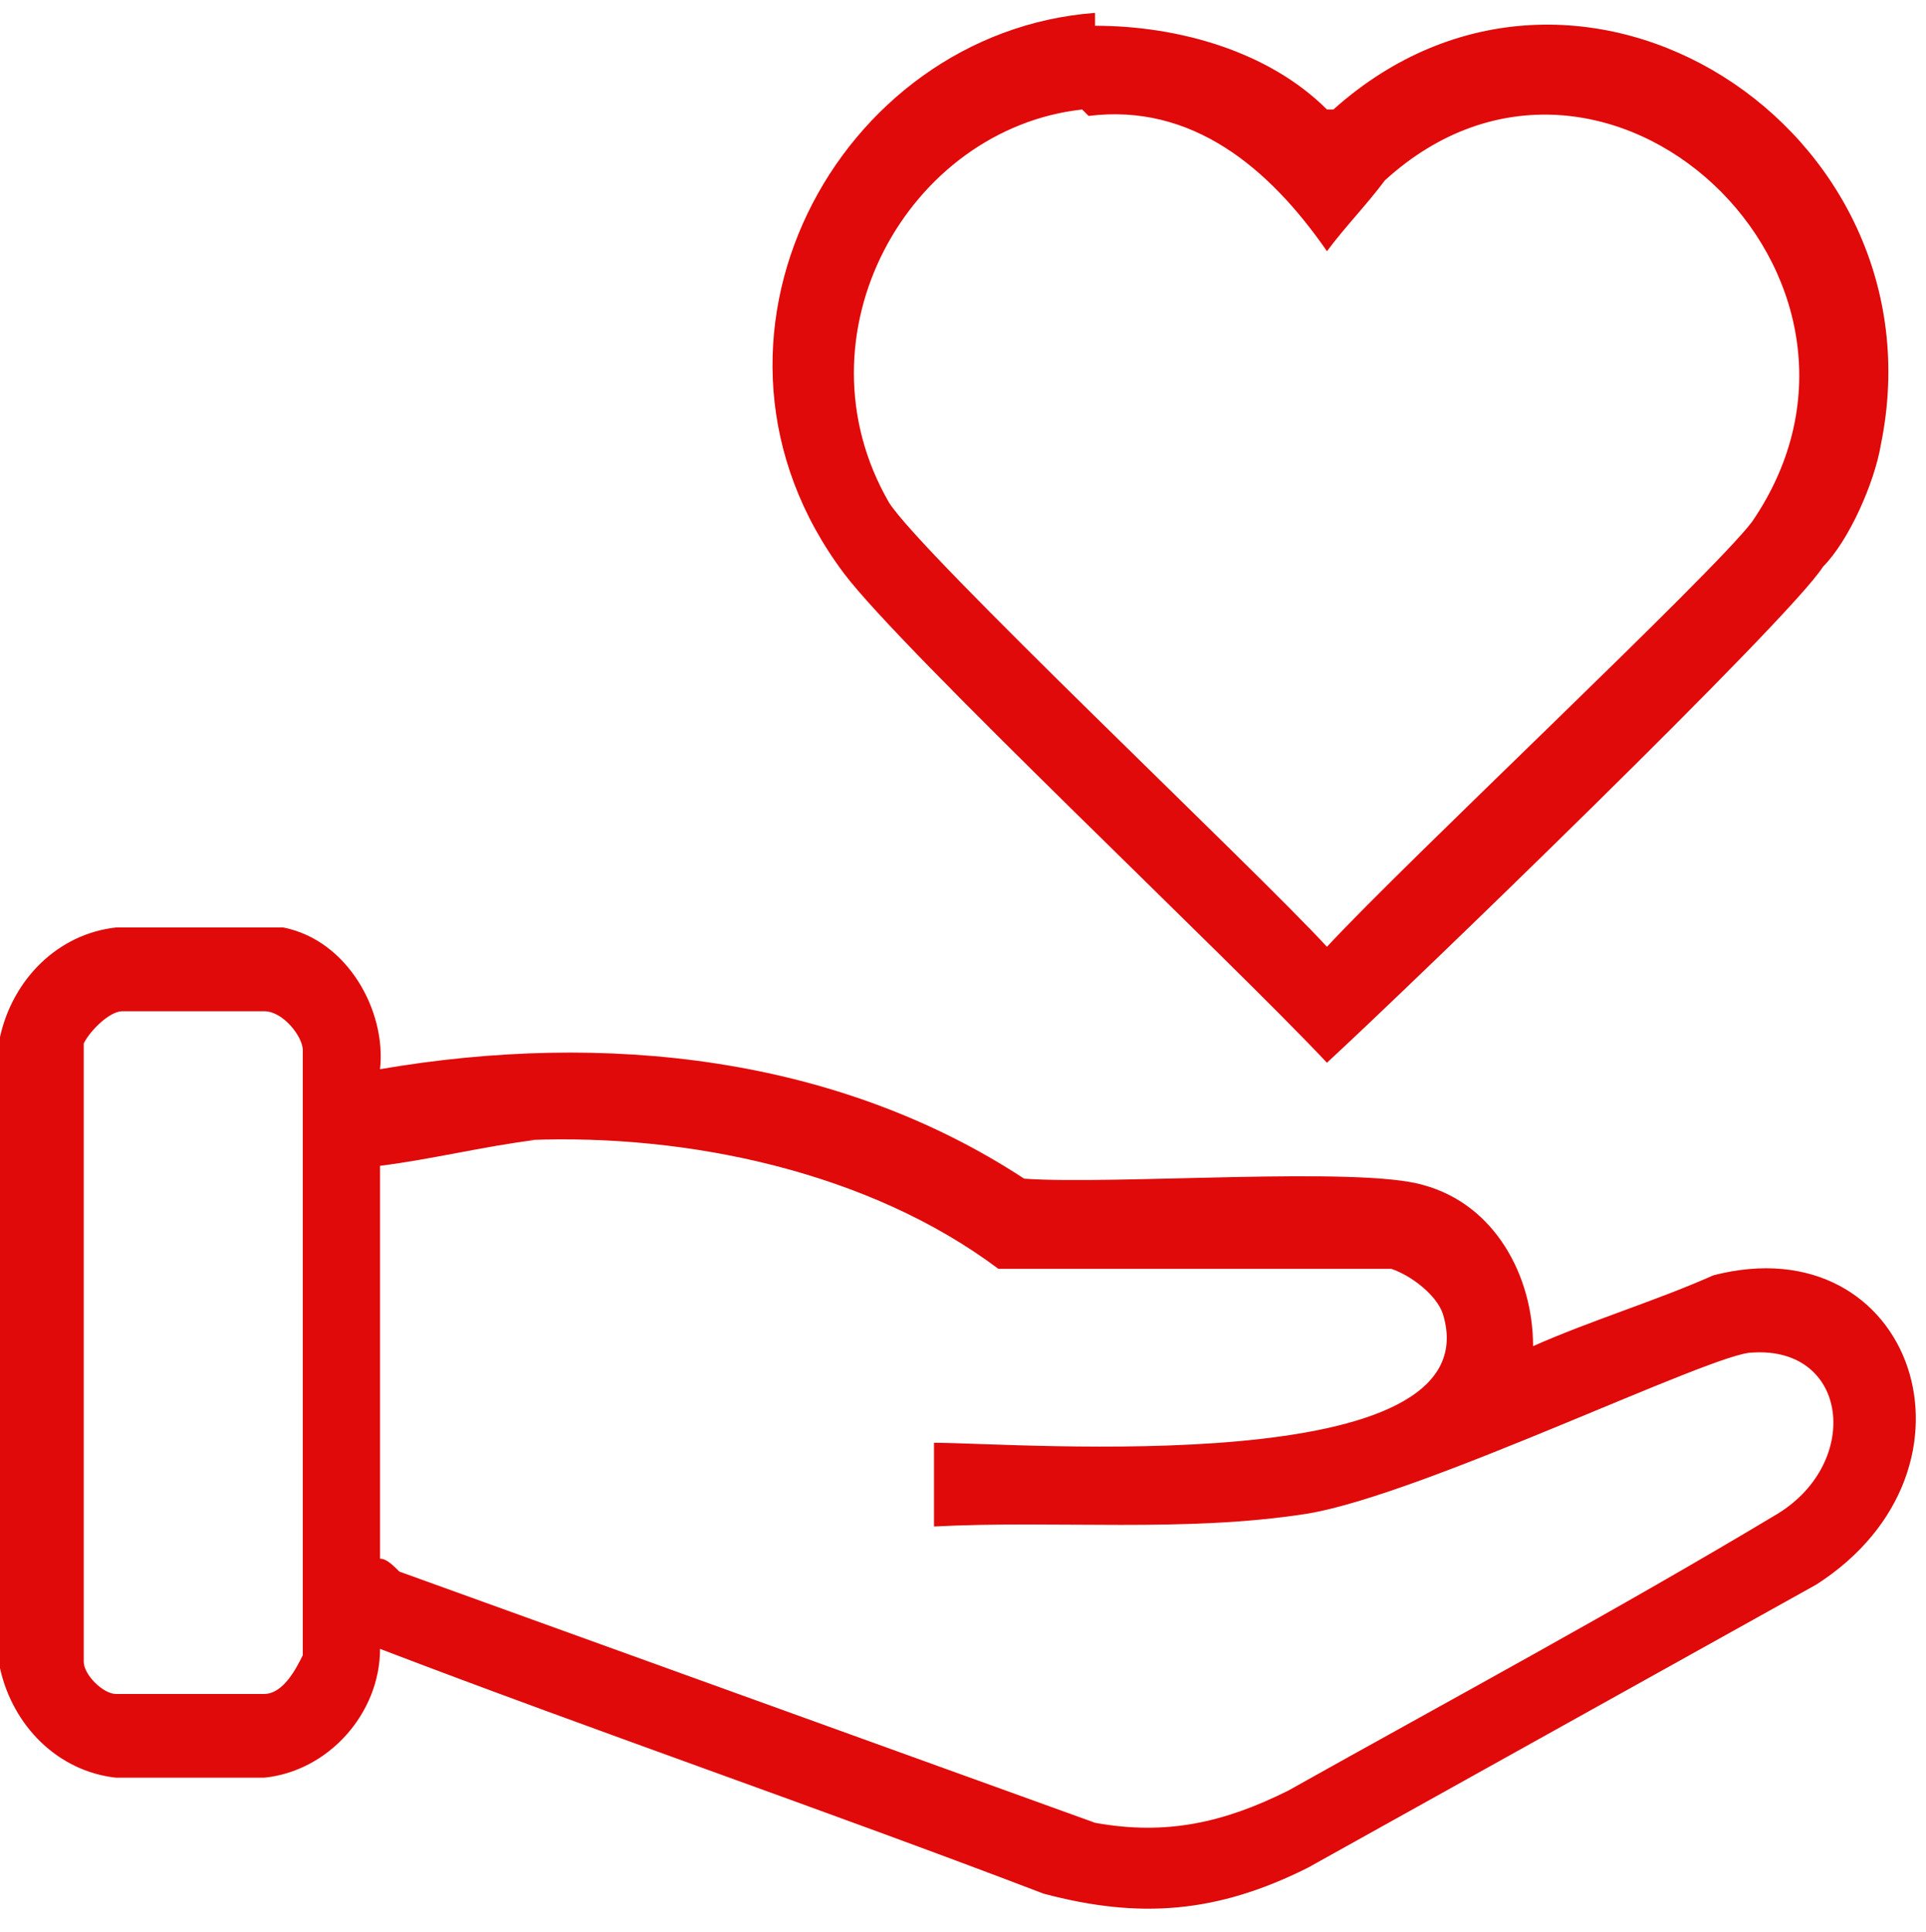
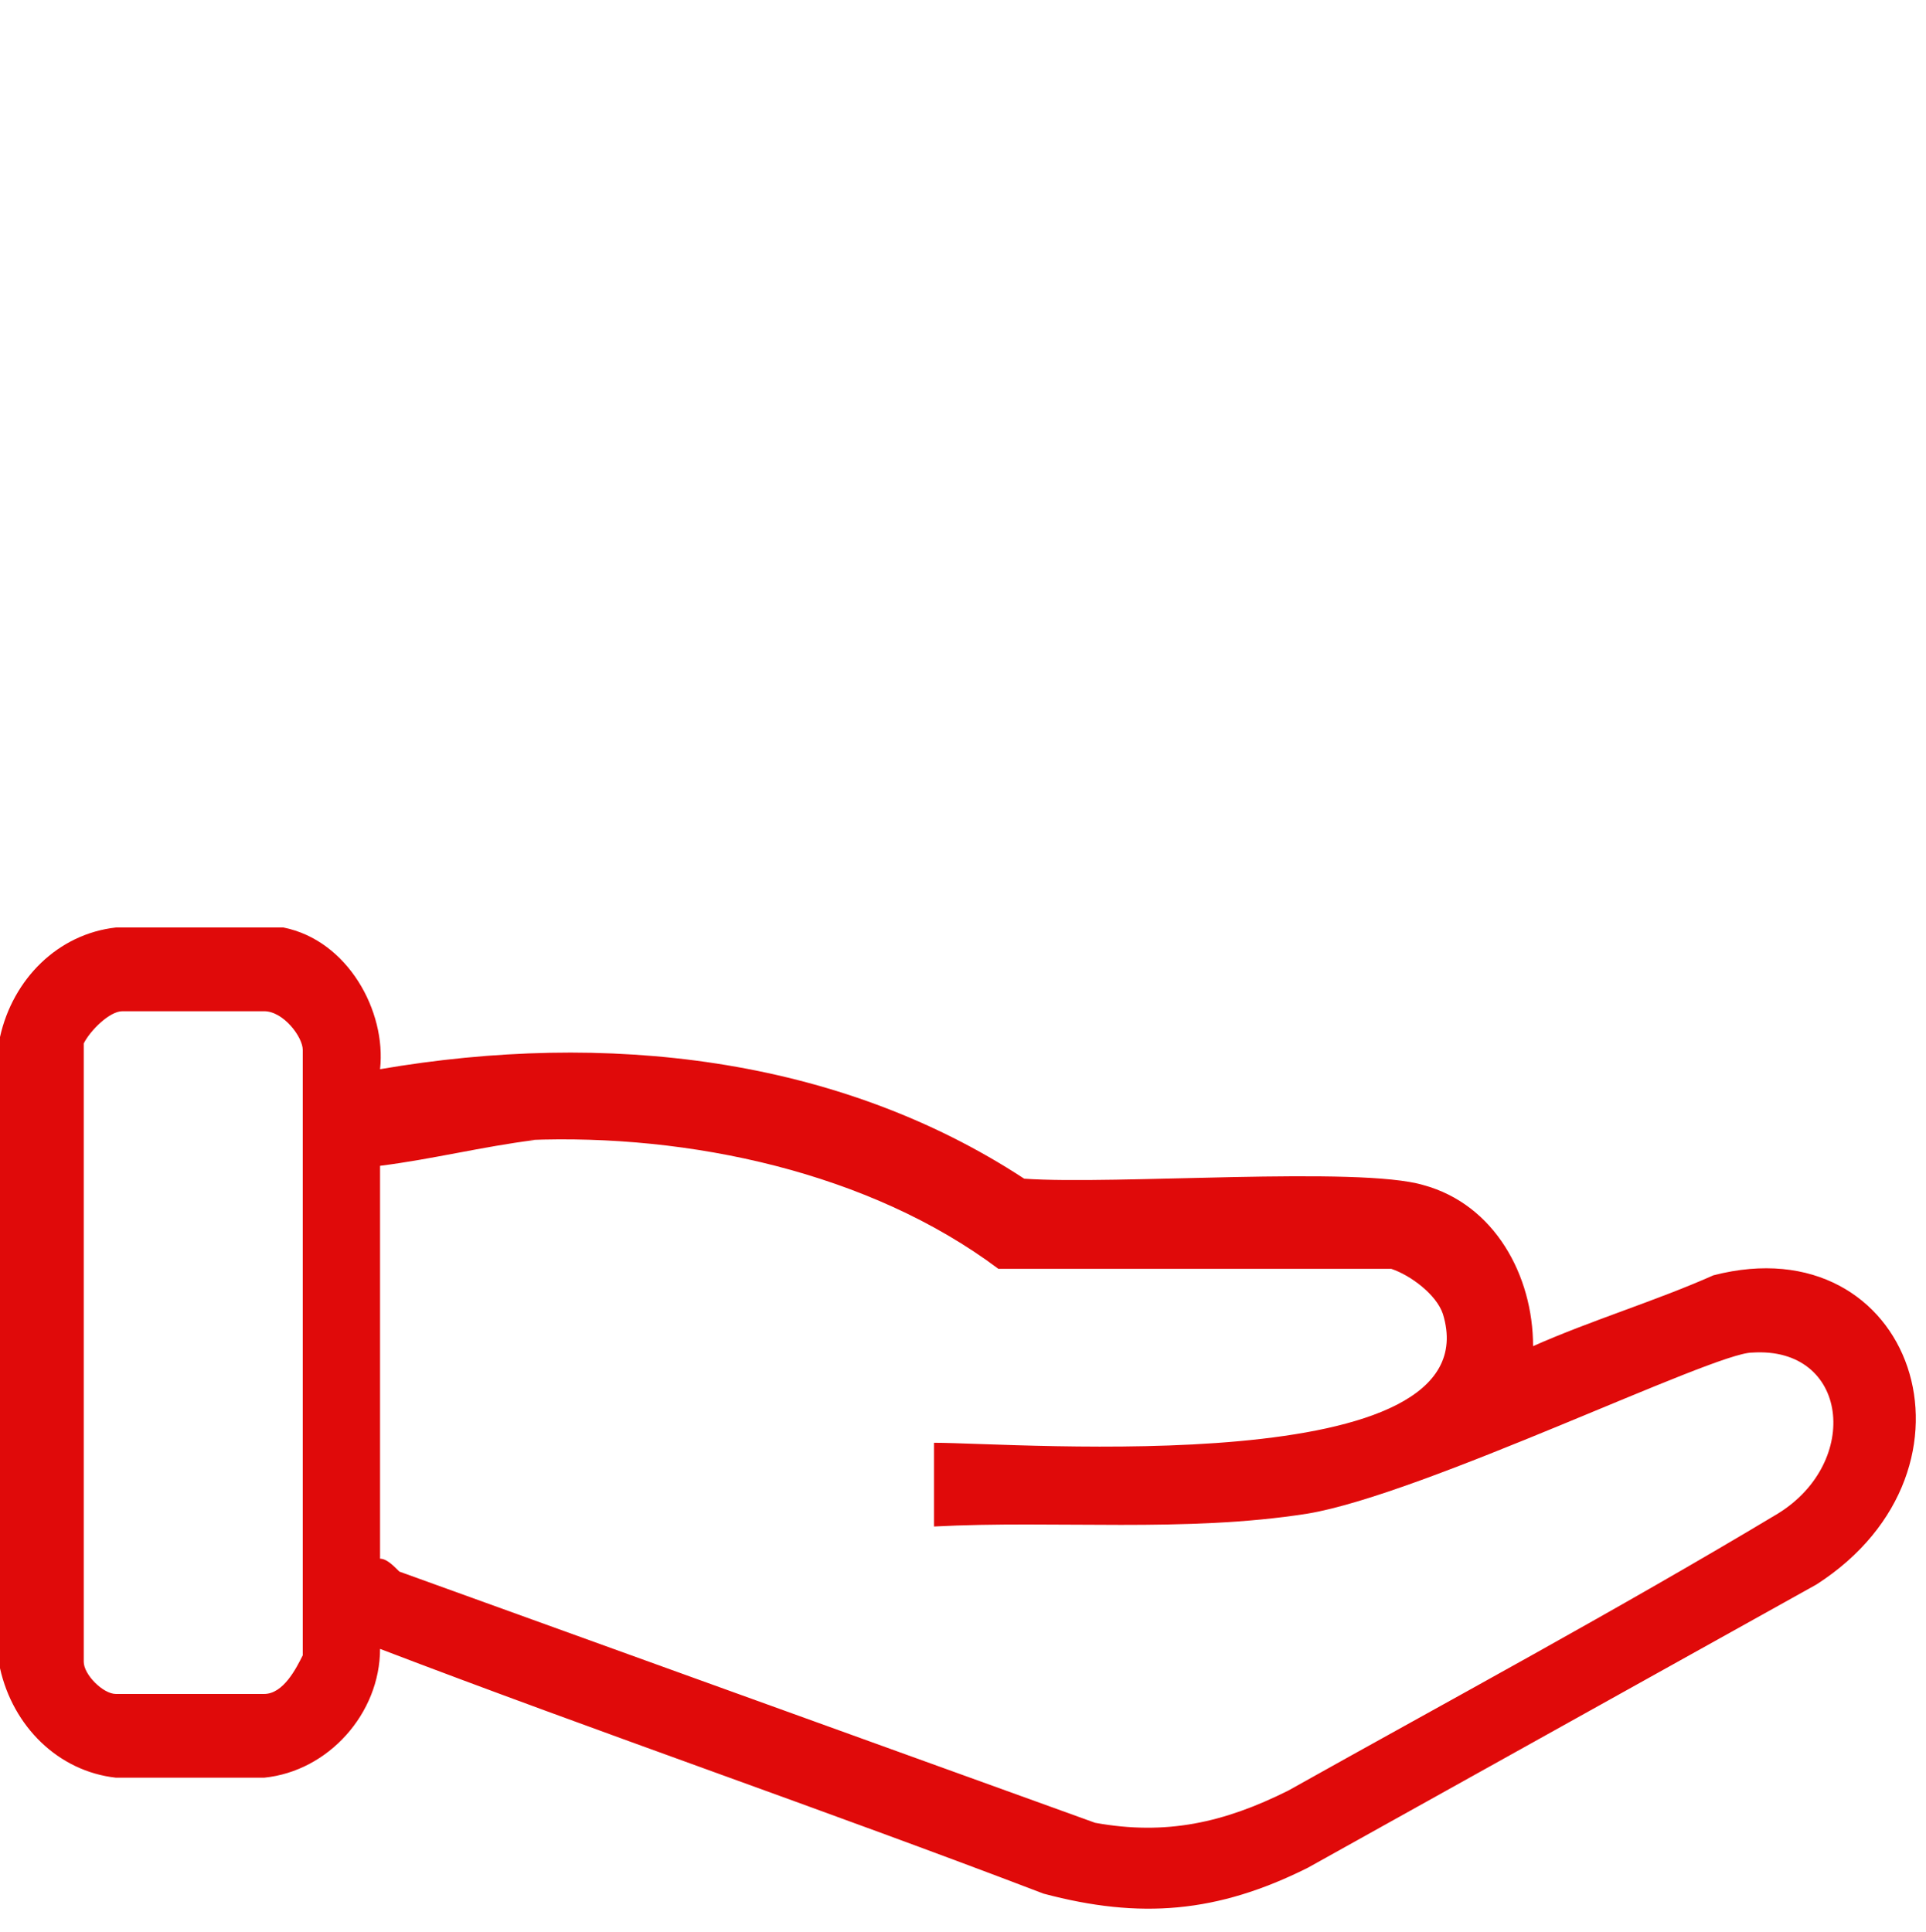
<svg xmlns="http://www.w3.org/2000/svg" version="1.1" viewBox="0 0 29.9 30">
  <defs>
    <style> .cls-1 { fill: #e00a0a; } </style>
  </defs>
  <g>
    <g id="Capa_1">
      <g id="biDlwe">
        <g>
-           <path class="cls-1" d="M17,.4c1.3,0,2.7.4,3.6,1.3h.1c3.8-3.4,9.5.3,8.5,5.2-.1.6-.5,1.5-.9,1.9-.5.8-6.4,6.5-7.7,7.7-1.5-1.6-6.6-6.4-7.5-7.6-2.7-3.6-.1-8.4,3.9-8.7ZM16.8,1.7c-2.7.3-4.5,3.5-3,6.1.5.8,5.7,5.7,6.8,6.9,1.2-1.3,6-5.8,6.6-6.6,2.6-3.8-2.3-8.4-5.7-5.3-.3.4-.6.7-.9,1.1-.9-1.3-2.1-2.3-3.7-2.1Z" />
          <path class="cls-1" d="M0,26v-9.9c.2-.9.9-1.6,1.8-1.7.9,0,1.8,0,2.6,0,1,.2,1.6,1.3,1.5,2.2,3.5-.6,7.1-.2,10,1.7,1.4.1,5.2-.2,6.2.1,1.1.3,1.7,1.4,1.7,2.5.9-.4,1.9-.7,2.8-1.1,3.1-.8,4.4,3,1.6,4.8l-7.9,4.4c-1.4.7-2.6.8-4.1.4-3.4-1.3-6.9-2.5-10.3-3.8,0,0,0,0,0,0,0,1-.8,1.9-1.8,2H1.8c-.9-.1-1.6-.8-1.8-1.7ZM1.9,15.7c-.2,0-.5.3-.6.5v9.6c0,.2.3.5.5.5h2.3c.3,0,.5-.4.6-.6,0-.5,0-8.9,0-9.4,0-.2-.3-.6-.6-.6H1.9ZM8.3,17.7c-.8.1-1.6.3-2.4.4v6.1c.1,0,.2.1.3.2,3.6,1.3,7.2,2.6,10.8,3.9,1.1.2,2,0,3-.5,2.5-1.4,5.1-2.8,7.6-4.3,1.3-.8,1.1-2.6-.4-2.5-.6,0-5.1,2.2-6.9,2.5-1.9.3-3.9.1-5.8.2h0c0-.5,0-.9,0-1.3,1.3,0,8.7.6,7.9-2-.1-.3-.5-.6-.8-.7h-6.1c-2-1.5-4.8-2.1-7.3-2Z" />
        </g>
      </g>
    </g>
  </g>
</svg>